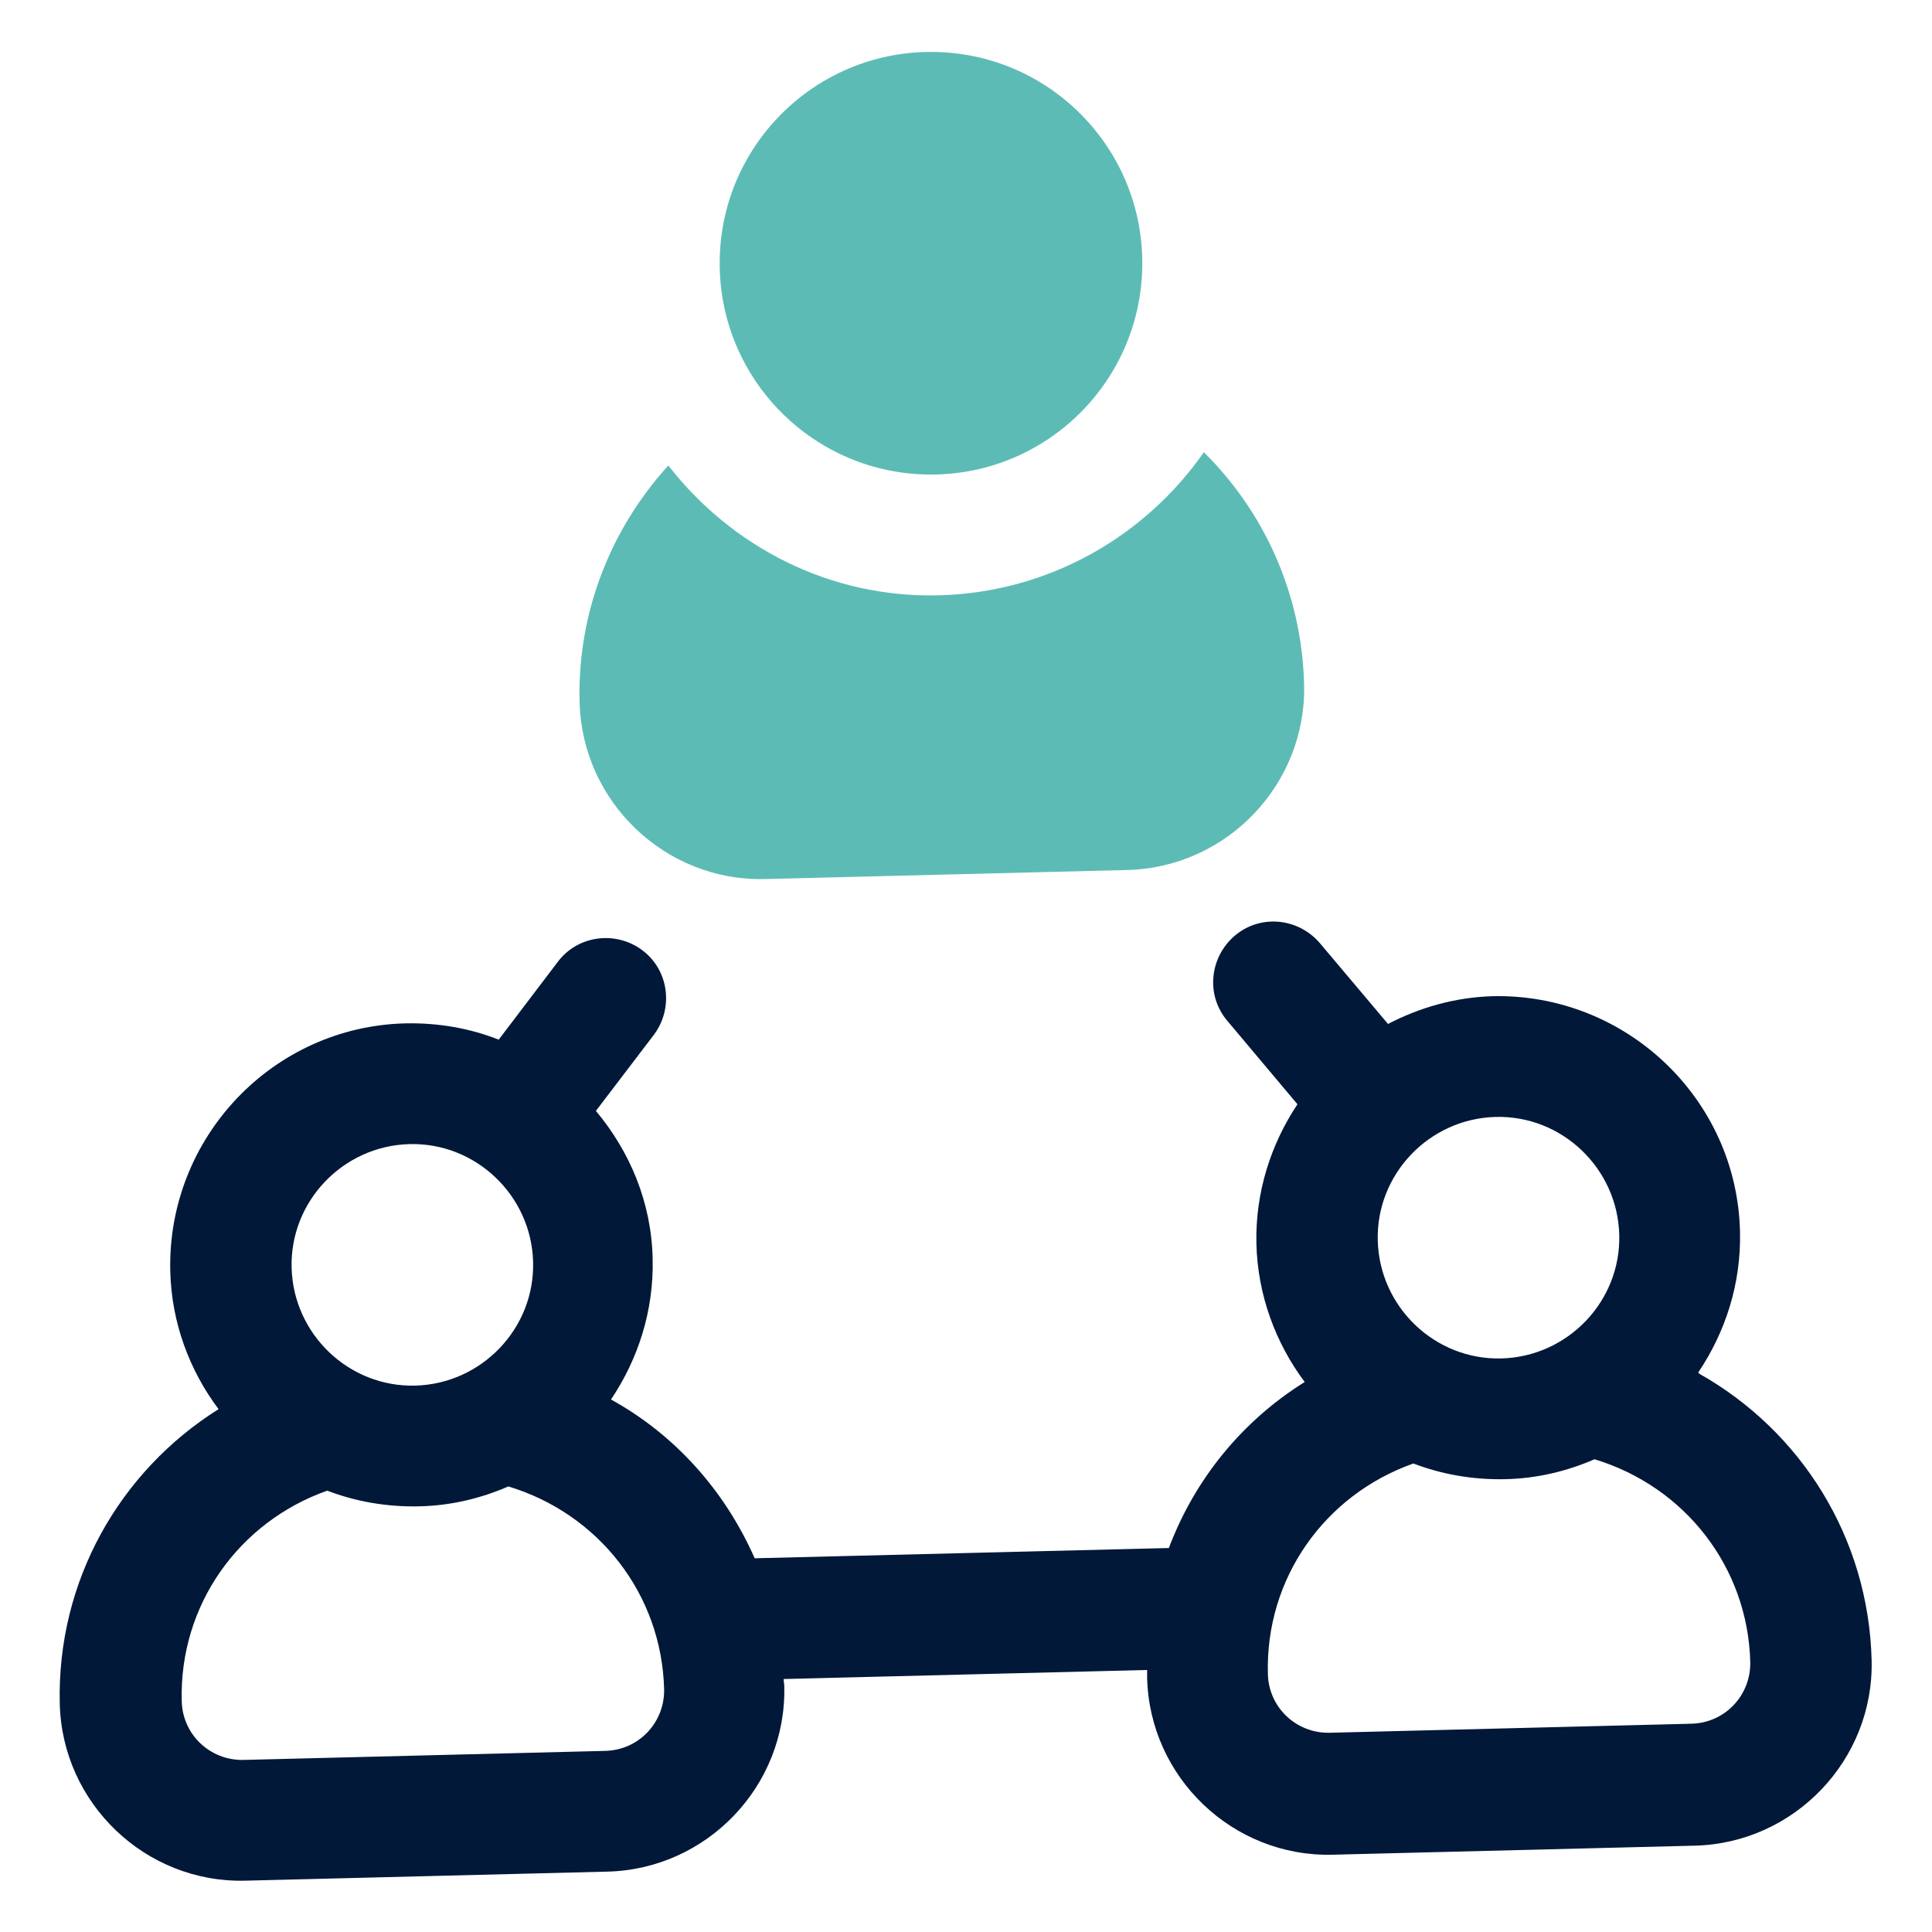
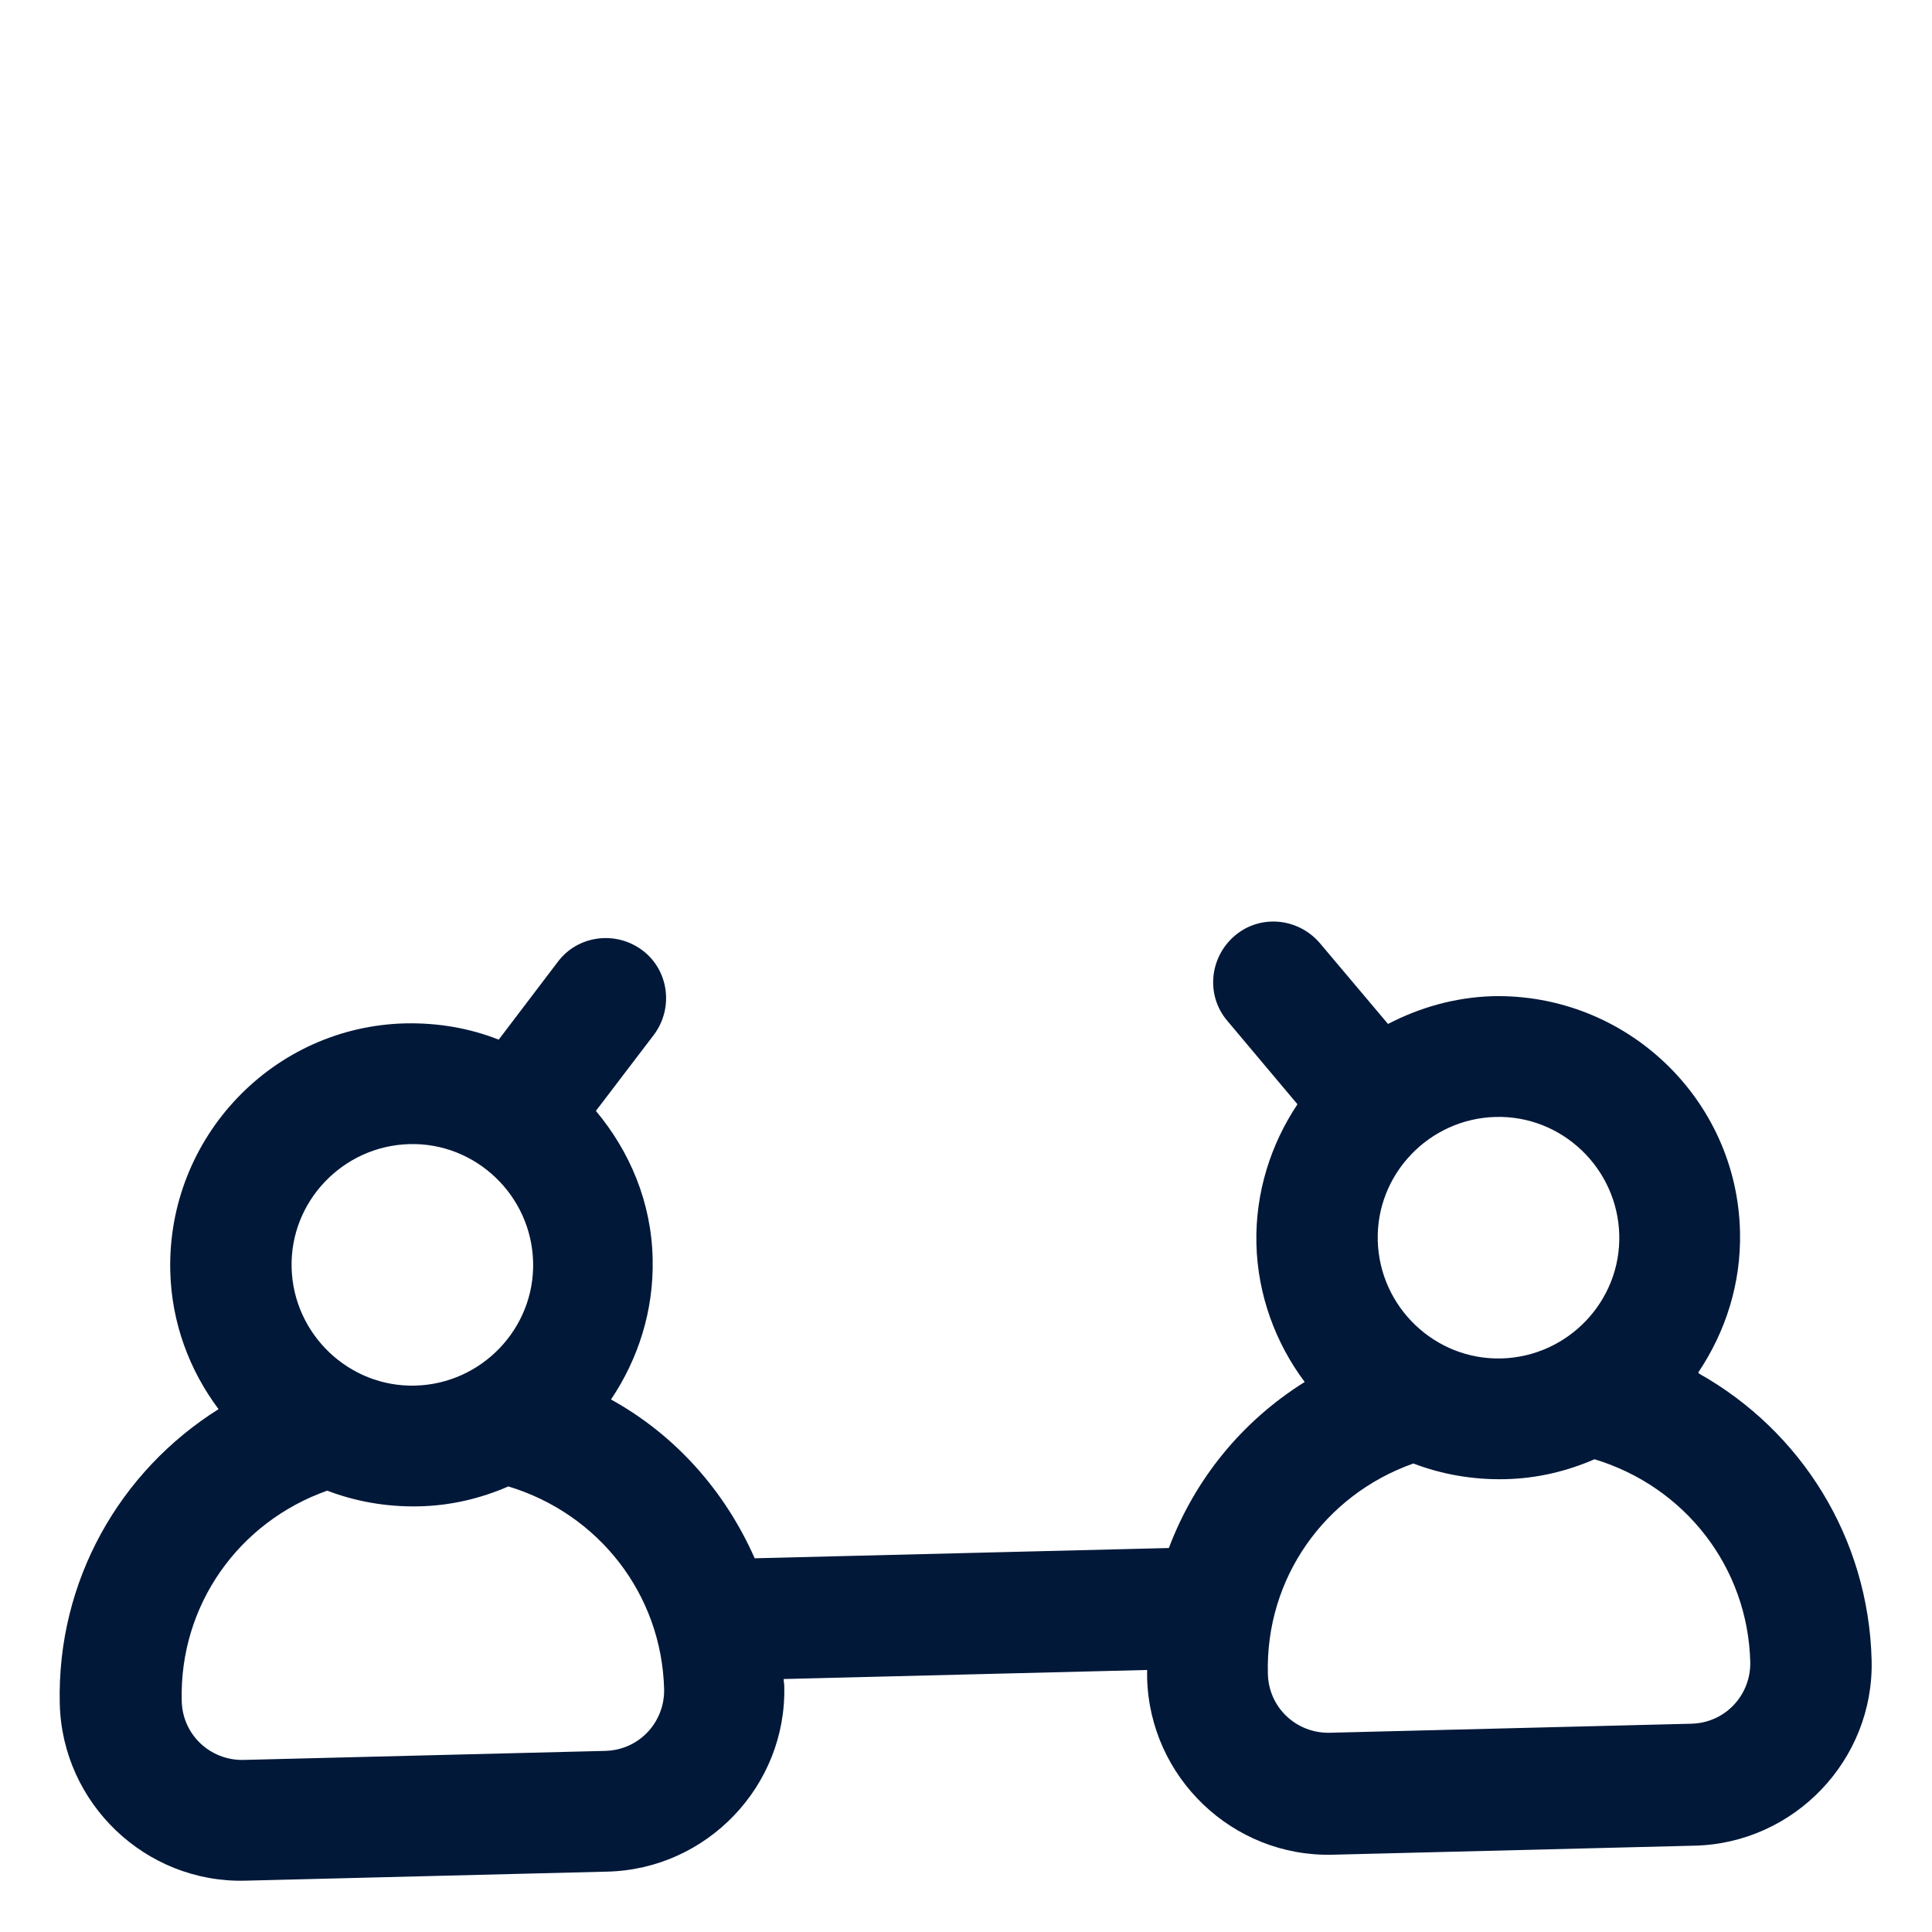
<svg xmlns="http://www.w3.org/2000/svg" id="OBJECT" viewBox="0 0 32 32">
  <defs>
    <style>      .cls-1 {        fill: #5cbcb5;      }      .cls-2 {        fill: #011839;      }    </style>
  </defs>
-   <path class="cls-1" d="M21.6,11.33c-.04-1.51-.67-2.86-1.66-3.84-.97,1.39-2.56,2.32-4.38,2.37s-3.45-.81-4.49-2.15c-.94,1.03-1.51,2.42-1.47,3.92.04,1.65,1.42,2.97,3.07,2.93l6-.15c1.65-.04,2.97-1.42,2.93-3.07Z" />
-   <circle class="cls-1" cx="15.42" cy="4.36" r="3.5" />
  <path class="cls-2" d="M28.13,22.73c.45-.67.71-1.47.69-2.33-.05-2.2-1.89-3.95-4.1-3.9-.63.02-1.21.19-1.73.46l-1.13-1.34c-.36-.42-.99-.48-1.41-.12-.42.36-.48.99-.12,1.41l1.16,1.38c-.44.66-.7,1.46-.68,2.31s.32,1.65.8,2.29c-1.04.65-1.82,1.61-2.25,2.75l-6.86.17c-.49-1.11-1.31-2.04-2.38-2.63.45-.67.71-1.47.69-2.33-.02-.94-.38-1.78-.94-2.45l.96-1.26c.33-.44.25-1.07-.19-1.4-.44-.33-1.07-.25-1.4.19l-.98,1.29c-.48-.19-1-.28-1.54-.27-2.2.05-3.95,1.89-3.9,4.1.02.86.32,1.65.8,2.29-1.64,1.03-2.68,2.85-2.63,4.88.04,1.65,1.42,2.97,3.07,2.93l6-.15c1.65-.04,2.97-1.42,2.93-3.07,0-.04-.01-.08-.01-.12l6.02-.15s0,.08,0,.13c.04,1.65,1.42,2.97,3.07,2.93l6-.15c1.65-.04,2.97-1.42,2.93-3.07-.05-2.03-1.17-3.8-2.86-4.75ZM6.78,18.95c1.1-.03,2.02.85,2.05,1.95s-.85,2.02-1.95,2.05-2.02-.85-2.05-1.95.85-2.02,1.95-2.05ZM10.03,29l-6,.15c-.55.01-1.01-.42-1.02-.98-.04-1.58.94-2.96,2.41-3.48.47.18.98.27,1.51.26s1.03-.13,1.49-.33c1.49.45,2.54,1.78,2.58,3.36.01.55-.42,1.01-.98,1.02ZM26.82,20.45c.03,1.1-.85,2.02-1.95,2.05s-2.02-.85-2.05-1.95.85-2.02,1.95-2.05,2.02.85,2.05,1.95ZM28.02,28.55l-6,.15c-.55.01-1.01-.42-1.02-.98-.04-1.58.94-2.96,2.41-3.48.47.18.98.27,1.51.26s1.03-.13,1.49-.33c1.49.45,2.54,1.78,2.58,3.36.01.55-.42,1.01-.98,1.02Z" />
</svg>